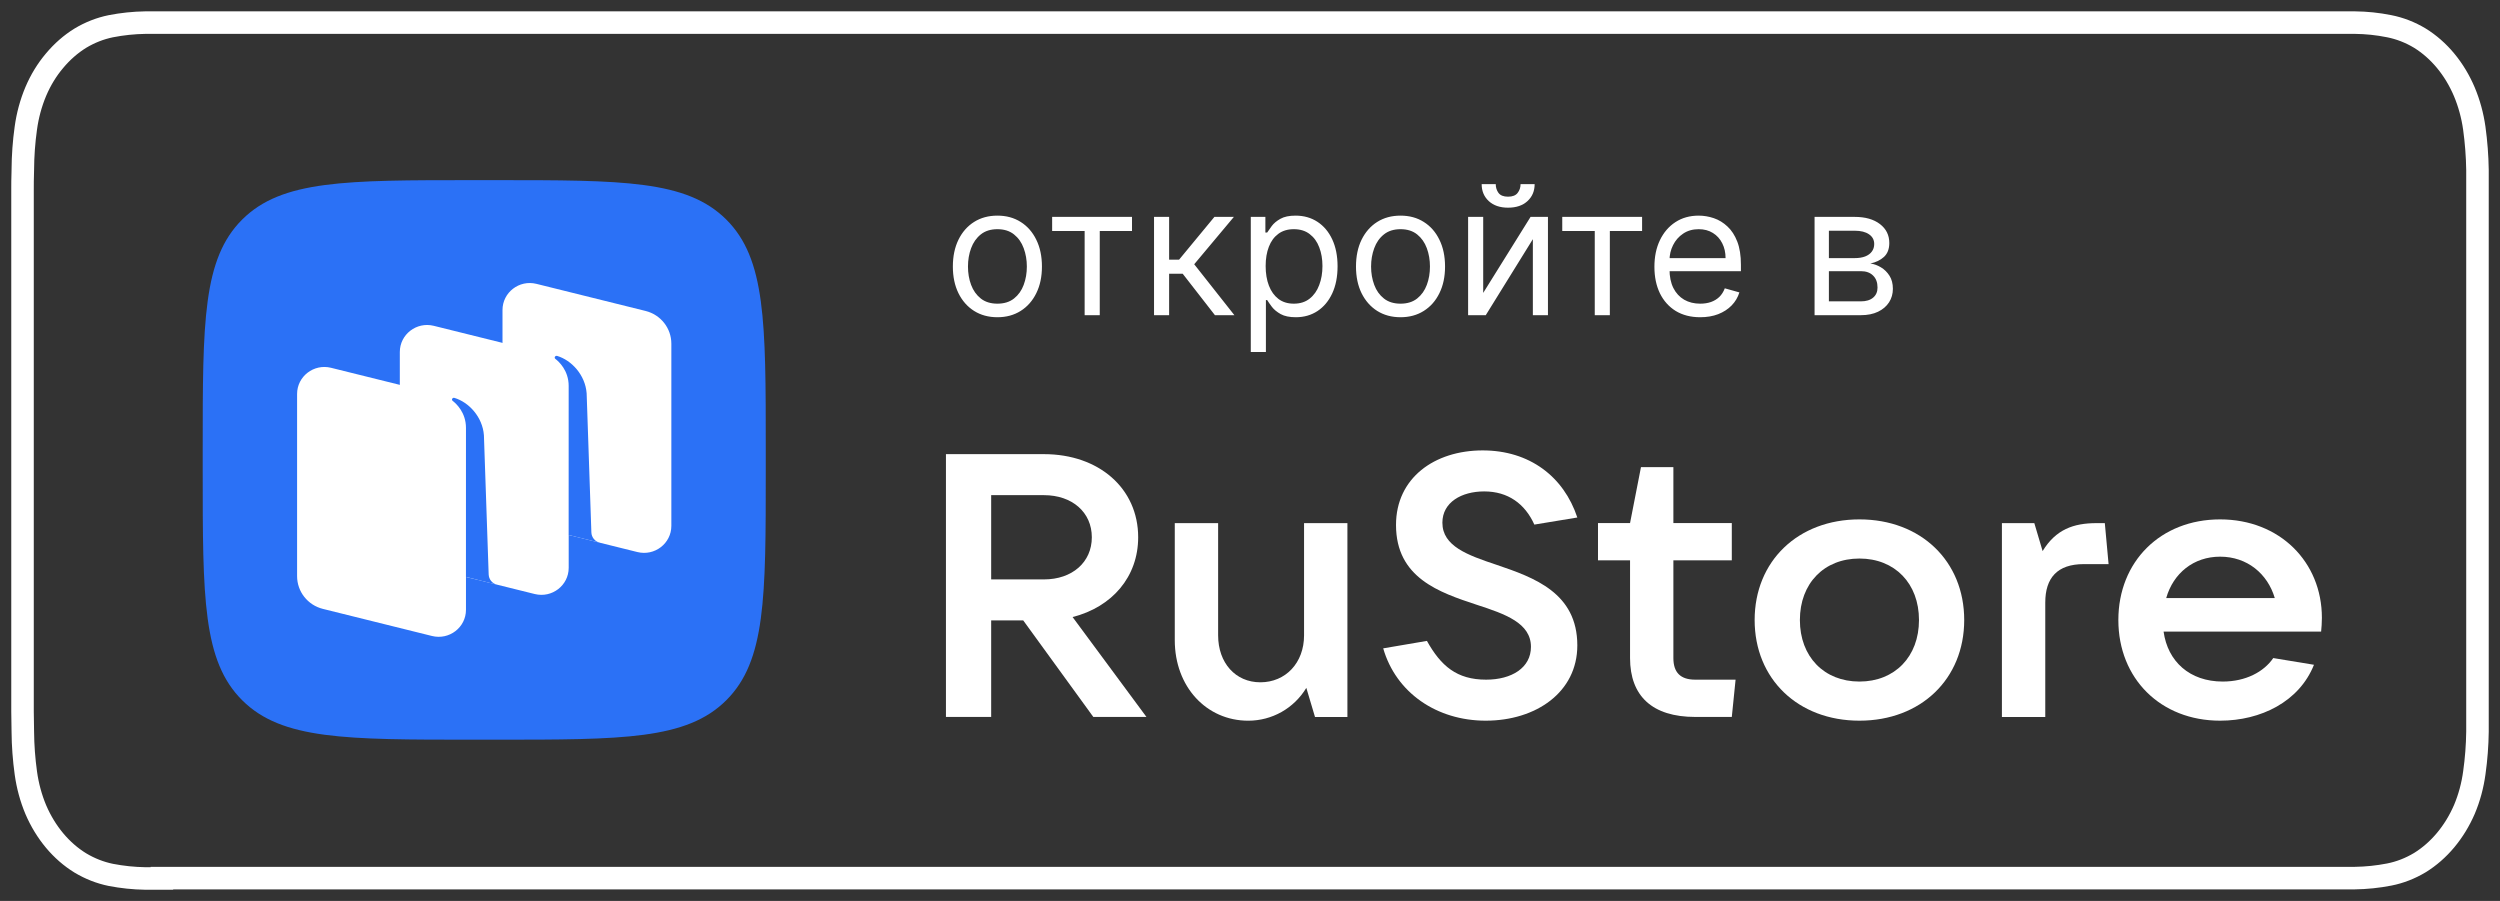
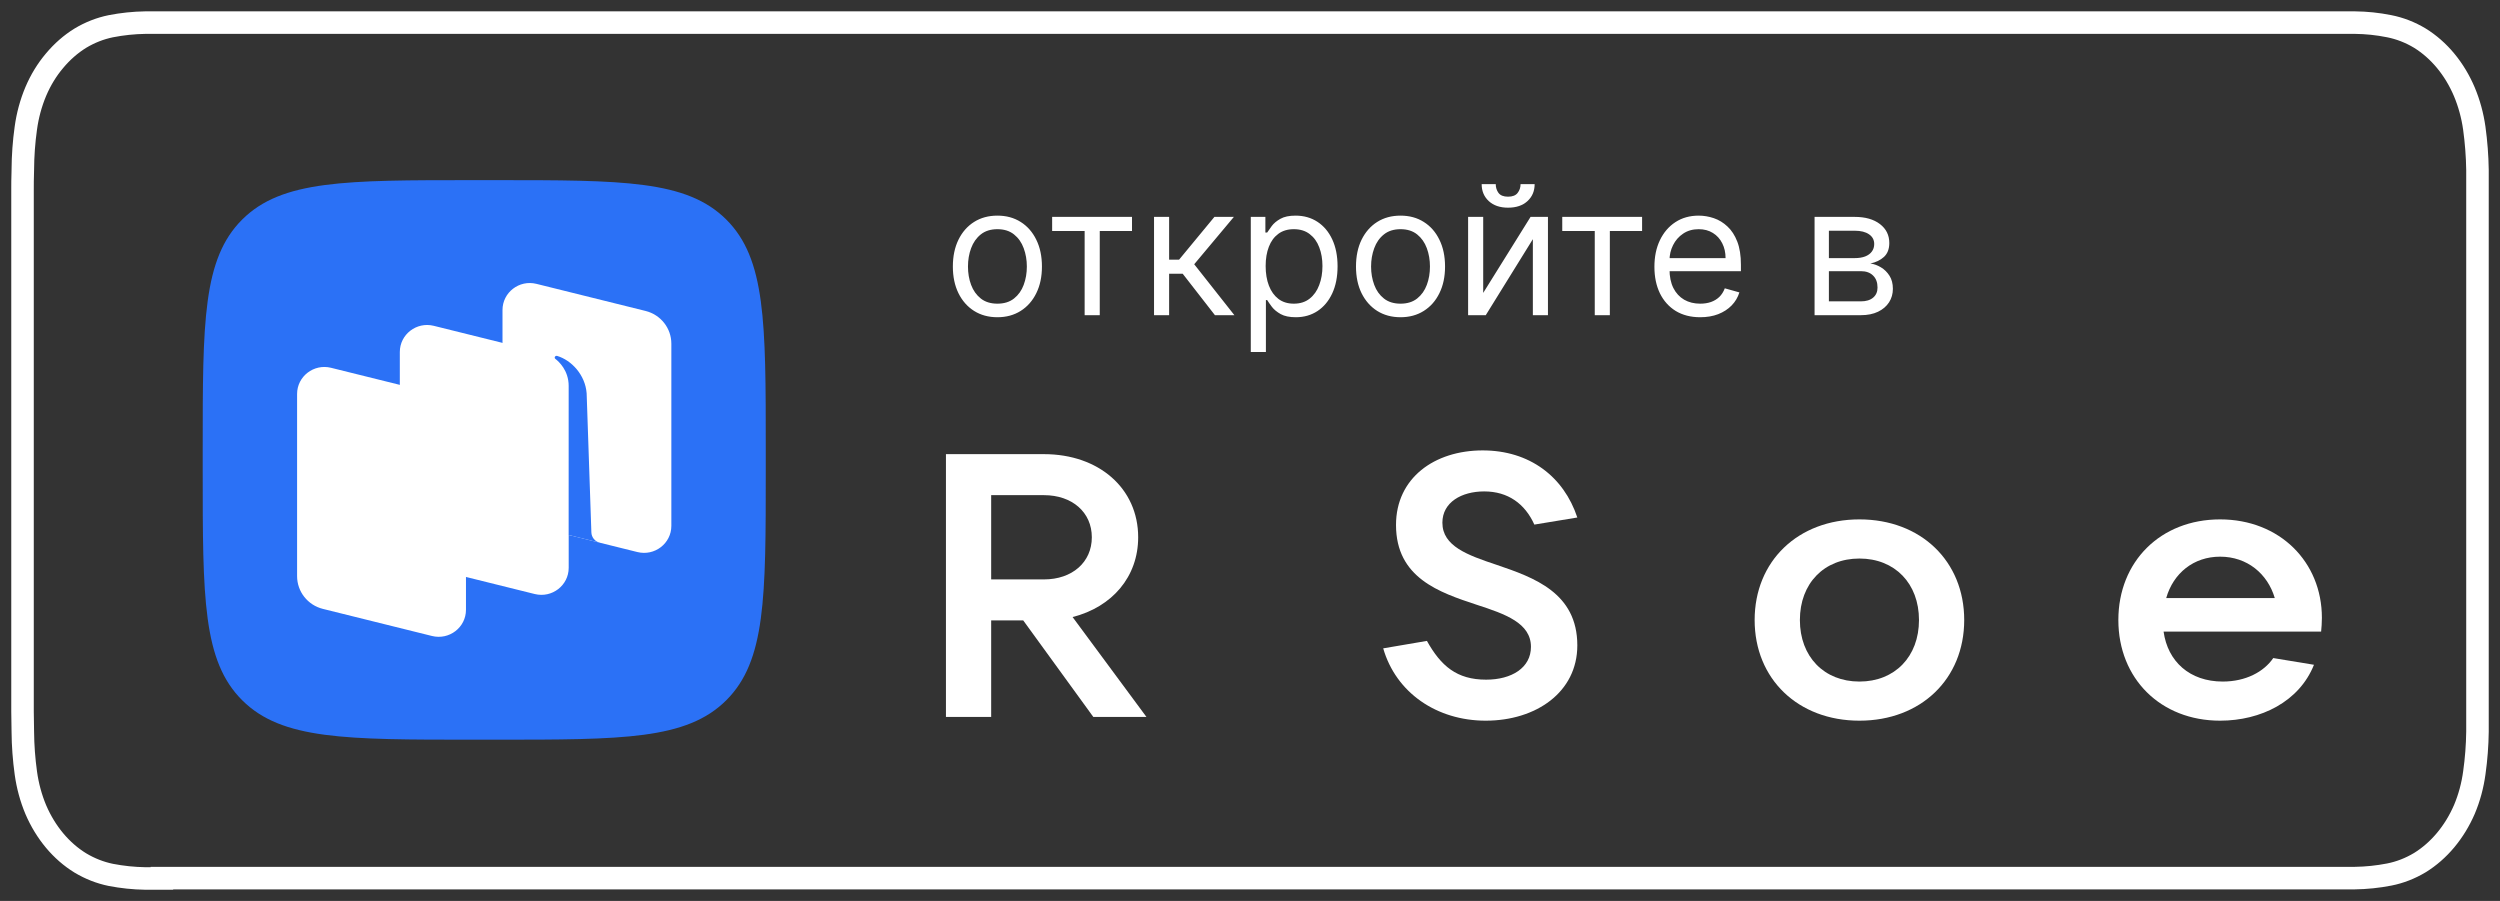
<svg xmlns="http://www.w3.org/2000/svg" width="111" height="40" viewBox="0 0 111 40" fill="none">
  <rect x="0" y="0" width="111" height="40" fill="#333333" stroke="none" />
  <path d="M7.189 39.004C6.939 39.004 6.696 39.004 6.449 39.004C5.937 38.996 5.426 38.943 4.92 38.845C4.45 38.749 3.994 38.571 3.567 38.315C2.718 37.794 2.027 36.967 1.59 35.95C1.375 35.438 1.226 34.889 1.148 34.324C1.064 33.716 1.018 33.102 1.013 32.486C1.013 32.279 1 31.59 1 31.59V8.412C1 8.412 1 7.734 1.013 7.535C1.017 6.919 1.061 6.303 1.146 5.695C1.223 5.127 1.372 4.577 1.588 4.063C1.802 3.558 2.083 3.097 2.42 2.699C2.757 2.295 3.143 1.957 3.567 1.695C3.993 1.439 4.448 1.261 4.918 1.165C5.425 1.066 5.938 1.012 6.451 1.004H7.189H103.811H104.558C105.067 1.009 105.575 1.062 106.077 1.163C106.552 1.256 107.012 1.435 107.442 1.693C108.293 2.219 108.984 3.053 109.417 4.076C109.631 4.586 109.78 5.132 109.859 5.695C109.943 6.308 109.991 6.927 110 7.549C110 7.827 110 8.126 110 8.423C110 8.791 110 9.141 110 9.482V30.512C110 30.87 110 31.217 110 31.572C110 31.927 110 32.184 110 32.486C109.992 33.095 109.946 33.702 109.861 34.303C109.785 34.872 109.636 35.425 109.419 35.939C108.98 36.952 108.291 37.777 107.445 38.299C107.015 38.557 106.556 38.736 106.082 38.829C105.576 38.928 105.065 38.981 104.553 38.988C104.315 38.988 104.063 38.988 103.82 38.988H7.189V39.004Z" stroke="white" stroke-miterlimit="10" />
  <path d="M44.285 14.085C43.891 14.085 43.545 13.991 43.248 13.804C42.952 13.616 42.721 13.354 42.555 13.017C42.39 12.68 42.307 12.286 42.307 11.835C42.307 11.38 42.39 10.984 42.555 10.645C42.721 10.306 42.952 10.042 43.248 9.855C43.545 9.667 43.891 9.574 44.285 9.574C44.679 9.574 45.023 9.667 45.319 9.855C45.616 10.042 45.847 10.306 46.012 10.645C46.179 10.984 46.262 11.38 46.262 11.835C46.262 12.286 46.179 12.68 46.012 13.017C45.847 13.354 45.616 13.616 45.319 13.804C45.023 13.991 44.679 14.085 44.285 14.085ZM44.285 13.483C44.584 13.483 44.83 13.406 45.023 13.253C45.217 13.099 45.36 12.898 45.452 12.648C45.545 12.398 45.592 12.127 45.592 11.835C45.592 11.543 45.545 11.272 45.452 11.02C45.36 10.768 45.217 10.564 45.023 10.409C44.83 10.254 44.584 10.176 44.285 10.176C43.986 10.176 43.739 10.254 43.546 10.409C43.353 10.564 43.21 10.768 43.117 11.02C43.024 11.272 42.978 11.543 42.978 11.835C42.978 12.127 43.024 12.398 43.117 12.648C43.21 12.898 43.353 13.099 43.546 13.253C43.739 13.406 43.986 13.483 44.285 13.483ZM46.715 10.255V9.63H50.261V10.255H48.829V13.994H48.158V10.255H46.715ZM51.239 13.994V9.63H51.909V11.528H52.352L53.92 9.63H54.784L53.023 11.733L54.807 13.994H53.943L52.511 12.153H51.909V13.994H51.239ZM55.535 15.63V9.63H56.183V10.324H56.263C56.312 10.248 56.38 10.151 56.467 10.034C56.556 9.915 56.683 9.809 56.848 9.716C57.015 9.621 57.24 9.574 57.524 9.574C57.892 9.574 58.215 9.666 58.496 9.849C58.776 10.033 58.995 10.293 59.152 10.63C59.309 10.968 59.388 11.365 59.388 11.824C59.388 12.286 59.309 12.686 59.152 13.025C58.995 13.363 58.777 13.624 58.499 13.809C58.22 13.993 57.899 14.085 57.535 14.085C57.255 14.085 57.031 14.039 56.862 13.946C56.694 13.851 56.564 13.744 56.473 13.625C56.382 13.504 56.312 13.403 56.263 13.324H56.206V15.63H55.535ZM56.195 11.812C56.195 12.142 56.243 12.433 56.34 12.684C56.436 12.934 56.577 13.13 56.763 13.273C56.948 13.413 57.176 13.483 57.445 13.483C57.725 13.483 57.959 13.409 58.146 13.261C58.336 13.112 58.478 12.911 58.572 12.659C58.669 12.405 58.717 12.123 58.717 11.812C58.717 11.505 58.67 11.229 58.575 10.983C58.483 10.735 58.341 10.539 58.152 10.395C57.965 10.249 57.729 10.176 57.445 10.176C57.172 10.176 56.943 10.245 56.757 10.383C56.572 10.52 56.431 10.711 56.337 10.957C56.242 11.201 56.195 11.487 56.195 11.812ZM62.183 14.085C61.789 14.085 61.444 13.991 61.146 13.804C60.851 13.616 60.62 13.354 60.453 13.017C60.288 12.68 60.206 12.286 60.206 11.835C60.206 11.38 60.288 10.984 60.453 10.645C60.62 10.306 60.851 10.042 61.146 9.855C61.444 9.667 61.789 9.574 62.183 9.574C62.577 9.574 62.922 9.667 63.217 9.855C63.515 10.042 63.746 10.306 63.91 10.645C64.077 10.984 64.16 11.38 64.16 11.835C64.16 12.286 64.077 12.68 63.91 13.017C63.746 13.354 63.515 13.616 63.217 13.804C62.922 13.991 62.577 14.085 62.183 14.085ZM62.183 13.483C62.483 13.483 62.729 13.406 62.922 13.253C63.115 13.099 63.258 12.898 63.351 12.648C63.444 12.398 63.49 12.127 63.49 11.835C63.49 11.543 63.444 11.272 63.351 11.02C63.258 10.768 63.115 10.564 62.922 10.409C62.729 10.254 62.483 10.176 62.183 10.176C61.884 10.176 61.638 10.254 61.445 10.409C61.251 10.564 61.108 10.768 61.016 11.02C60.923 11.272 60.876 11.543 60.876 11.835C60.876 12.127 60.923 12.398 61.016 12.648C61.108 12.898 61.251 13.099 61.445 13.253C61.638 13.406 61.884 13.483 62.183 13.483ZM65.854 13.005L67.957 9.63H68.729V13.994H68.059V10.619L65.968 13.994H65.184V9.63H65.854V13.005ZM67.513 8.176H68.138C68.138 8.483 68.032 8.734 67.82 8.929C67.608 9.124 67.32 9.221 66.957 9.221C66.599 9.221 66.314 9.124 66.102 8.929C65.891 8.734 65.786 8.483 65.786 8.176H66.411C66.411 8.324 66.452 8.453 66.533 8.565C66.617 8.677 66.758 8.733 66.957 8.733C67.156 8.733 67.298 8.677 67.383 8.565C67.47 8.453 67.513 8.324 67.513 8.176ZM69.364 10.255V9.63H72.909V10.255H71.477V13.994H70.807V10.255H69.364ZM75.49 14.085C75.07 14.085 74.707 13.992 74.402 13.807C74.099 13.619 73.865 13.358 73.7 13.023C73.537 12.685 73.456 12.293 73.456 11.846C73.456 11.399 73.537 11.005 73.7 10.665C73.865 10.322 74.094 10.055 74.388 9.863C74.683 9.67 75.028 9.574 75.422 9.574C75.649 9.574 75.874 9.612 76.095 9.687C76.317 9.763 76.519 9.886 76.7 10.057C76.882 10.225 77.027 10.449 77.135 10.727C77.243 11.005 77.297 11.348 77.297 11.755V12.04H73.933V11.46H76.615C76.615 11.214 76.566 10.994 76.467 10.801C76.371 10.608 76.233 10.455 76.053 10.344C75.874 10.232 75.664 10.176 75.422 10.176C75.155 10.176 74.924 10.242 74.729 10.375C74.535 10.505 74.387 10.676 74.283 10.886C74.178 11.096 74.126 11.322 74.126 11.562V11.949C74.126 12.278 74.183 12.558 74.297 12.787C74.412 13.014 74.572 13.187 74.777 13.307C74.981 13.424 75.219 13.483 75.49 13.483C75.666 13.483 75.825 13.458 75.967 13.409C76.111 13.358 76.235 13.282 76.34 13.182C76.444 13.079 76.524 12.953 76.581 12.801L77.229 12.983C77.16 13.203 77.046 13.396 76.885 13.562C76.724 13.727 76.525 13.856 76.288 13.949C76.052 14.04 75.785 14.085 75.49 14.085ZM80.567 13.994V9.63H82.351C82.82 9.63 83.194 9.737 83.47 9.949C83.747 10.161 83.885 10.441 83.885 10.79C83.885 11.055 83.806 11.26 83.649 11.406C83.492 11.55 83.29 11.648 83.044 11.699C83.205 11.721 83.361 11.778 83.513 11.869C83.666 11.96 83.793 12.085 83.894 12.244C83.994 12.401 84.044 12.595 84.044 12.824C84.044 13.047 83.987 13.247 83.874 13.423C83.76 13.599 83.597 13.739 83.385 13.841C83.173 13.943 82.919 13.994 82.624 13.994H80.567ZM81.203 13.38H82.624C82.855 13.38 83.035 13.326 83.166 13.216C83.297 13.106 83.362 12.956 83.362 12.767C83.362 12.541 83.297 12.364 83.166 12.236C83.035 12.105 82.855 12.04 82.624 12.04H81.203V13.38ZM81.203 11.46H82.351C82.531 11.46 82.685 11.435 82.814 11.386C82.943 11.335 83.041 11.263 83.109 11.17C83.18 11.076 83.215 10.964 83.215 10.835C83.215 10.651 83.138 10.507 82.984 10.403C82.831 10.297 82.62 10.244 82.351 10.244H81.203V11.46Z" fill="white" />
  <path fill-rule="evenodd" clip-rule="evenodd" d="M21 32.842C15.343 32.842 12.515 32.842 10.757 31.095C9 29.349 9 26.538 9 20.917L9 19.923C9 14.302 9 11.491 10.757 9.744C12.515 7.998 15.343 7.998 21 7.998L22 7.998C27.657 7.998 30.485 7.998 32.243 9.744C34 11.491 34 14.302 34 19.923V20.917C34 26.538 34 29.349 32.243 31.095C30.485 32.842 27.657 32.842 22 32.842H21Z" fill="#2B71F6" />
  <path d="M23.456 23.308C22.783 23.141 22.311 22.543 22.311 21.856V13.765C22.311 12.985 23.052 12.413 23.817 12.603L28.662 13.806C29.336 13.973 29.808 14.572 29.808 15.258V23.349C29.808 24.129 29.066 24.701 28.301 24.511L23.456 23.308Z" fill="white" />
  <path d="M14.337 27.035C13.664 26.868 13.191 26.269 13.191 25.582V17.492C13.191 16.712 13.933 16.14 14.698 16.33L19.543 17.532C20.217 17.7 20.689 18.298 20.689 18.985V27.076C20.689 27.856 19.947 28.428 19.182 28.238L14.337 27.035Z" fill="white" />
  <path d="M18.898 25.172C18.224 25.005 17.752 24.406 17.752 23.719V15.629C17.752 14.848 18.494 14.276 19.259 14.466L24.104 15.669C24.777 15.836 25.25 16.435 25.25 17.122V25.212C25.25 25.992 24.508 26.564 23.743 26.375L18.898 25.172Z" fill="white" />
-   <path d="M22.067 25.962C21.855 25.908 21.704 25.721 21.697 25.504L21.486 19.325C21.425 18.508 20.814 17.857 20.176 17.666C20.14 17.655 20.102 17.669 20.081 17.7C20.059 17.731 20.067 17.774 20.097 17.797C20.255 17.919 20.689 18.314 20.689 18.997L20.688 25.614L22.067 25.962Z" fill="#2B71F6" />
  <path d="M26.628 24.096C26.416 24.043 26.265 23.857 26.257 23.64L26.047 17.462C25.985 16.644 25.375 15.994 24.736 15.802C24.701 15.792 24.662 15.806 24.641 15.837C24.619 15.868 24.628 15.911 24.658 15.934C24.816 16.055 25.249 16.451 25.249 17.134L25.248 23.753L26.628 24.096Z" fill="#2B71F6" />
  <path d="M47.623 27.397C49.38 26.95 50.535 25.61 50.535 23.855C50.535 21.687 48.795 20.164 46.351 20.164H42V31.833H44.008V27.546H45.431L48.544 31.833H50.903L47.623 27.397ZM46.351 21.985C47.606 21.985 48.477 22.746 48.477 23.855C48.477 24.964 47.606 25.726 46.351 25.726H44.008V21.985H46.351Z" fill="white" />
-   <path d="M55.423 31.999C56.478 31.999 57.449 31.453 58.001 30.542L58.386 31.834H59.825V23.227H57.9V28.209C57.9 29.433 57.08 30.294 55.959 30.294C54.855 30.294 54.085 29.433 54.085 28.209V23.227H52.16V28.424C52.16 30.493 53.566 31.999 55.423 31.999Z" fill="white" />
  <path d="M65.966 31.998C68.192 31.998 70.033 30.74 70.033 28.655C70.033 26.321 68.108 25.642 66.451 25.079C65.163 24.649 64.042 24.252 64.042 23.209C64.042 22.299 64.895 21.819 65.899 21.819C66.954 21.819 67.707 22.365 68.125 23.292L70.033 22.977C69.43 21.157 67.907 19.998 65.832 19.998C63.69 19.998 61.983 21.223 61.983 23.308C61.983 25.659 63.908 26.304 65.564 26.851C66.836 27.264 67.974 27.662 67.974 28.721C67.974 29.648 67.121 30.177 65.983 30.177C64.677 30.177 63.975 29.565 63.355 28.456L61.414 28.787C61.983 30.757 63.791 31.998 65.966 31.998Z" fill="white" />
-   <path d="M75.269 30.177C74.616 30.177 74.298 29.862 74.298 29.217V24.88H76.892V23.225H74.298V20.742H72.859L72.374 23.225H70.951V24.88H72.374V29.217C72.374 30.905 73.361 31.832 75.269 31.832H76.892L77.06 30.177H75.269Z" fill="white" />
  <path d="M82.559 31.998C85.287 31.998 87.211 30.145 87.211 27.529C87.211 24.914 85.287 23.061 82.559 23.061C79.831 23.061 77.906 24.914 77.906 27.529C77.906 30.145 79.831 31.998 82.559 31.998ZM82.559 30.261C80.986 30.261 79.915 29.152 79.915 27.529C79.915 25.907 80.986 24.799 82.559 24.799C84.132 24.799 85.203 25.907 85.203 27.529C85.203 29.152 84.132 30.261 82.559 30.261Z" fill="white" />
-   <path d="M90.81 31.834V26.752C90.81 25.66 91.345 25.047 92.516 25.047H93.621L93.454 23.227H93.085C92.065 23.227 91.278 23.508 90.692 24.468L90.324 23.227H88.885V31.834H90.81Z" fill="white" />
  <path d="M103.092 27.43C103.092 24.948 101.217 23.061 98.573 23.061C95.929 23.061 94.055 24.931 94.055 27.529C94.055 30.128 95.929 31.998 98.573 31.998C100.38 31.998 102.088 31.154 102.74 29.516L100.933 29.218C100.514 29.83 99.711 30.261 98.69 30.261C97.218 30.261 96.247 29.367 96.063 28.043H103.058C103.075 27.86 103.092 27.662 103.092 27.43ZM98.573 24.716C99.778 24.716 100.682 25.477 101 26.553H96.18C96.498 25.444 97.401 24.716 98.573 24.716Z" fill="white" />
</svg>